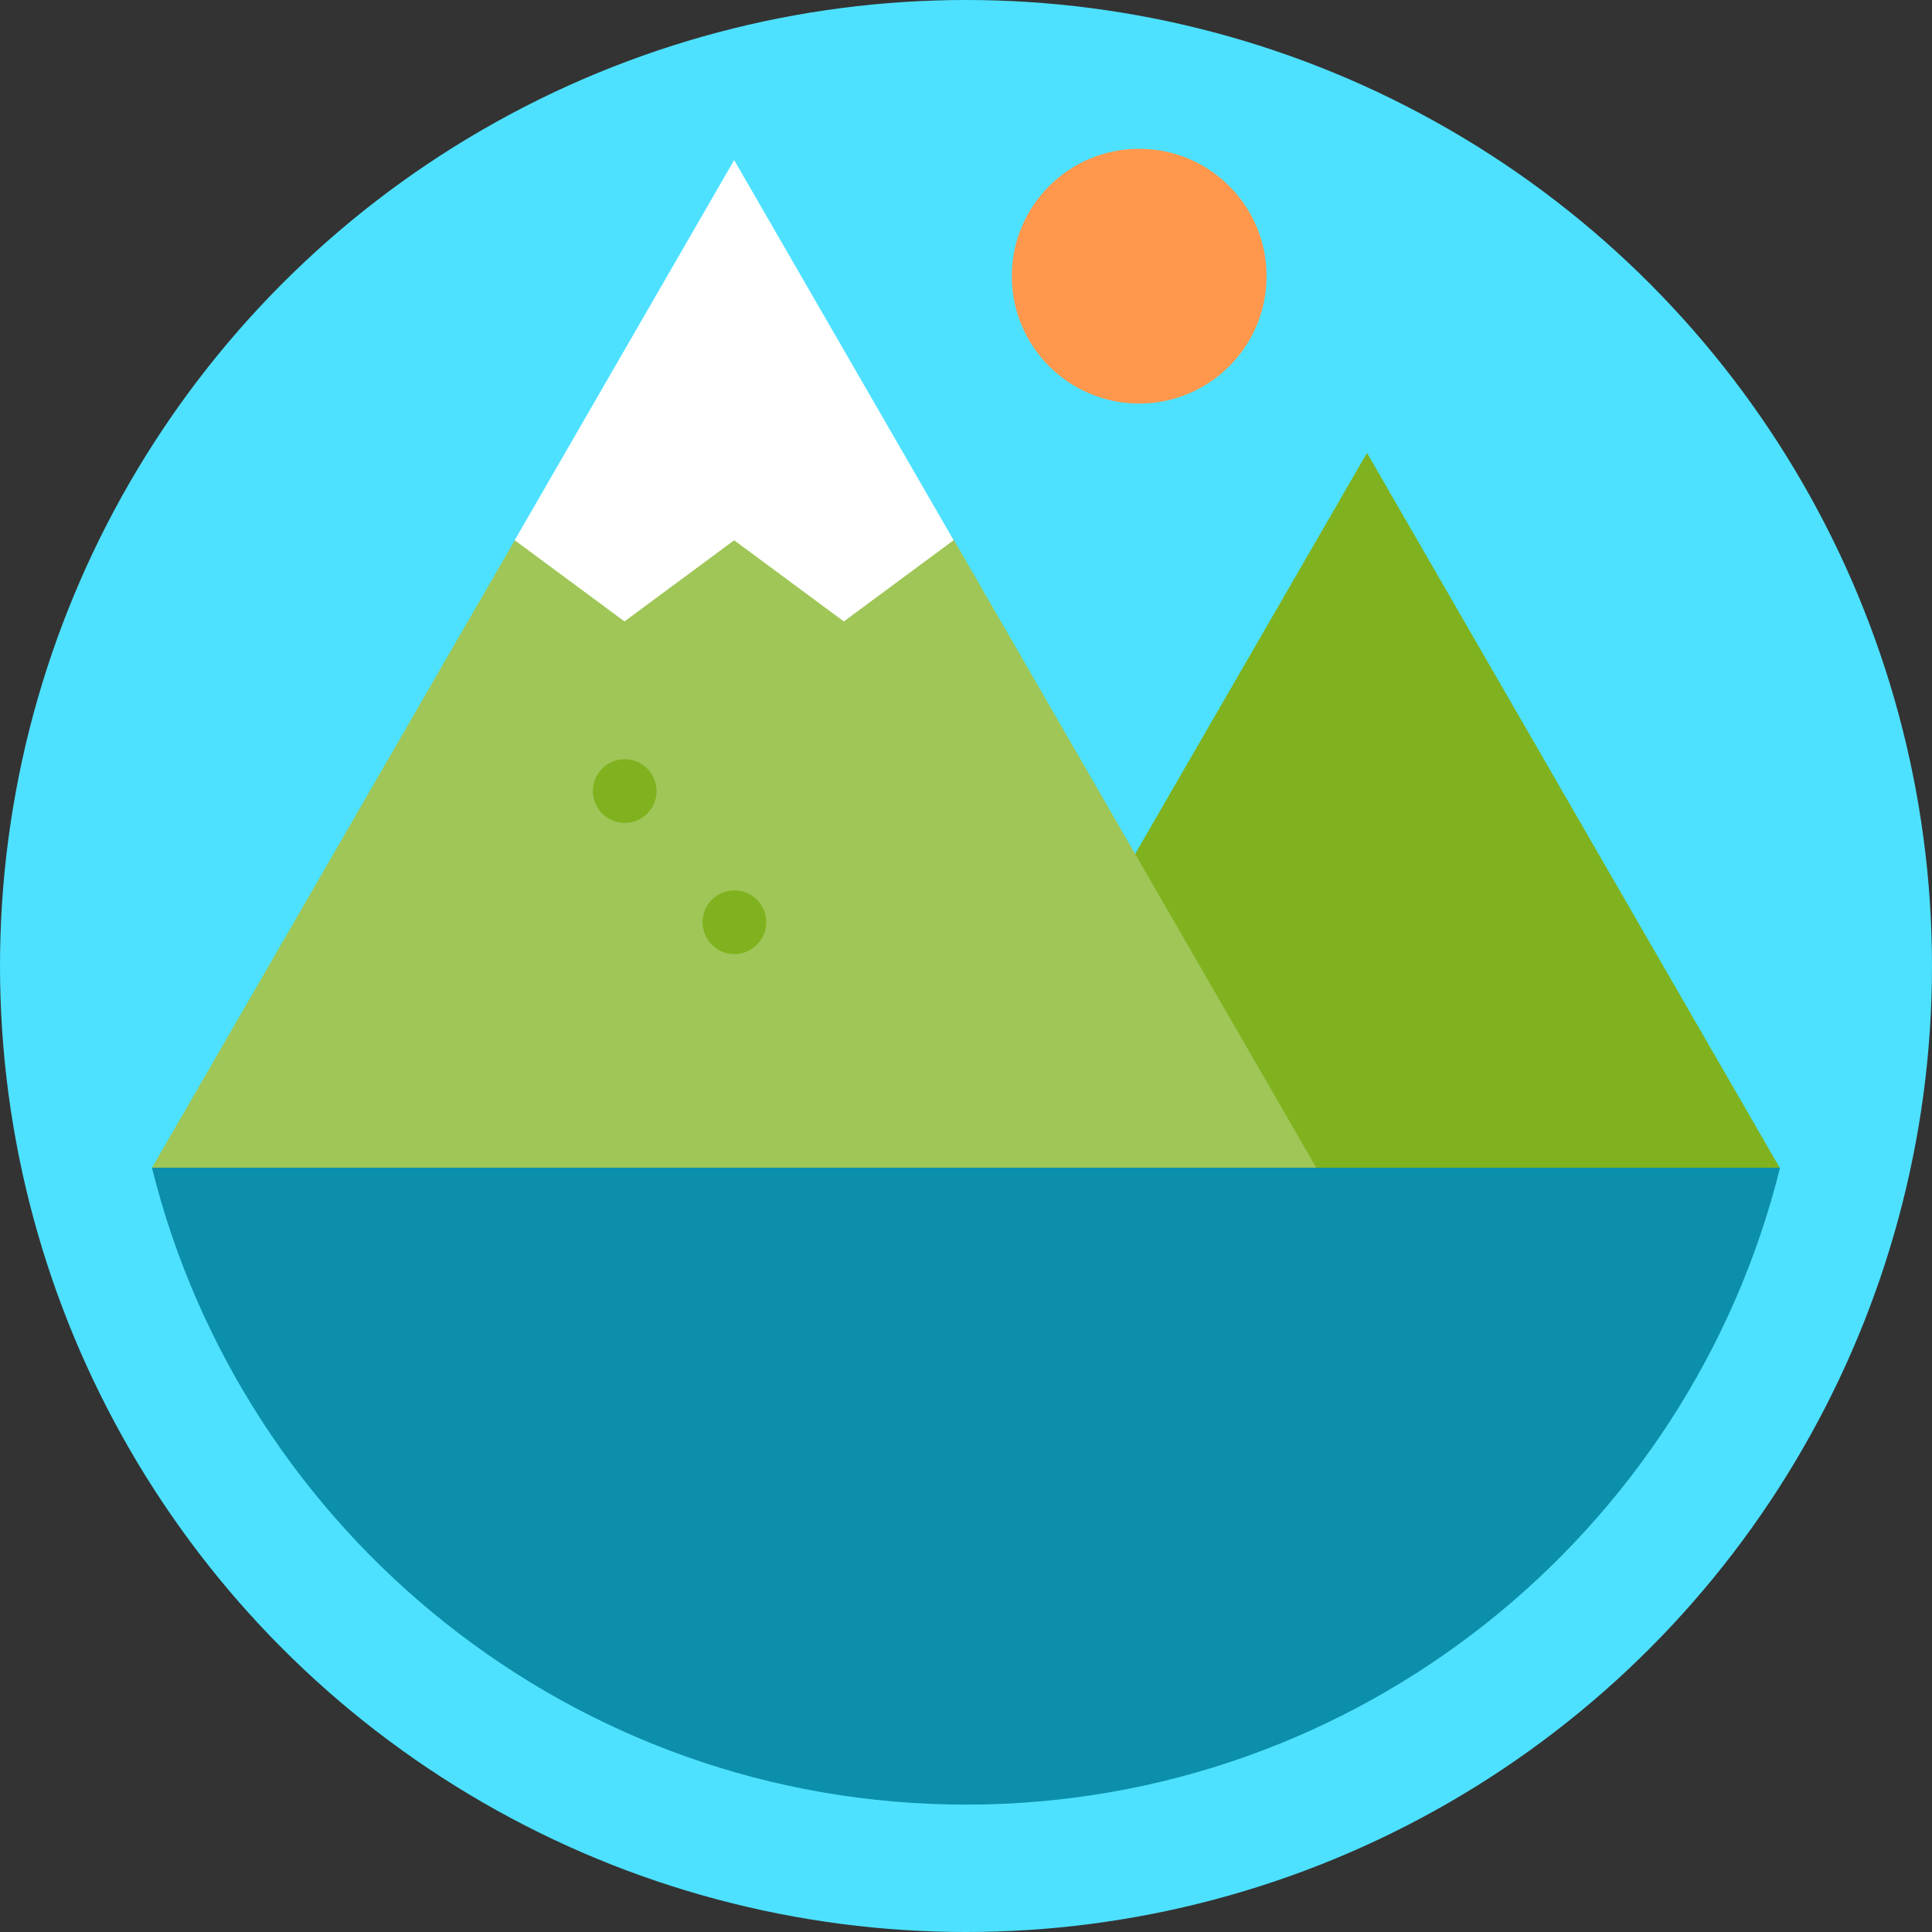
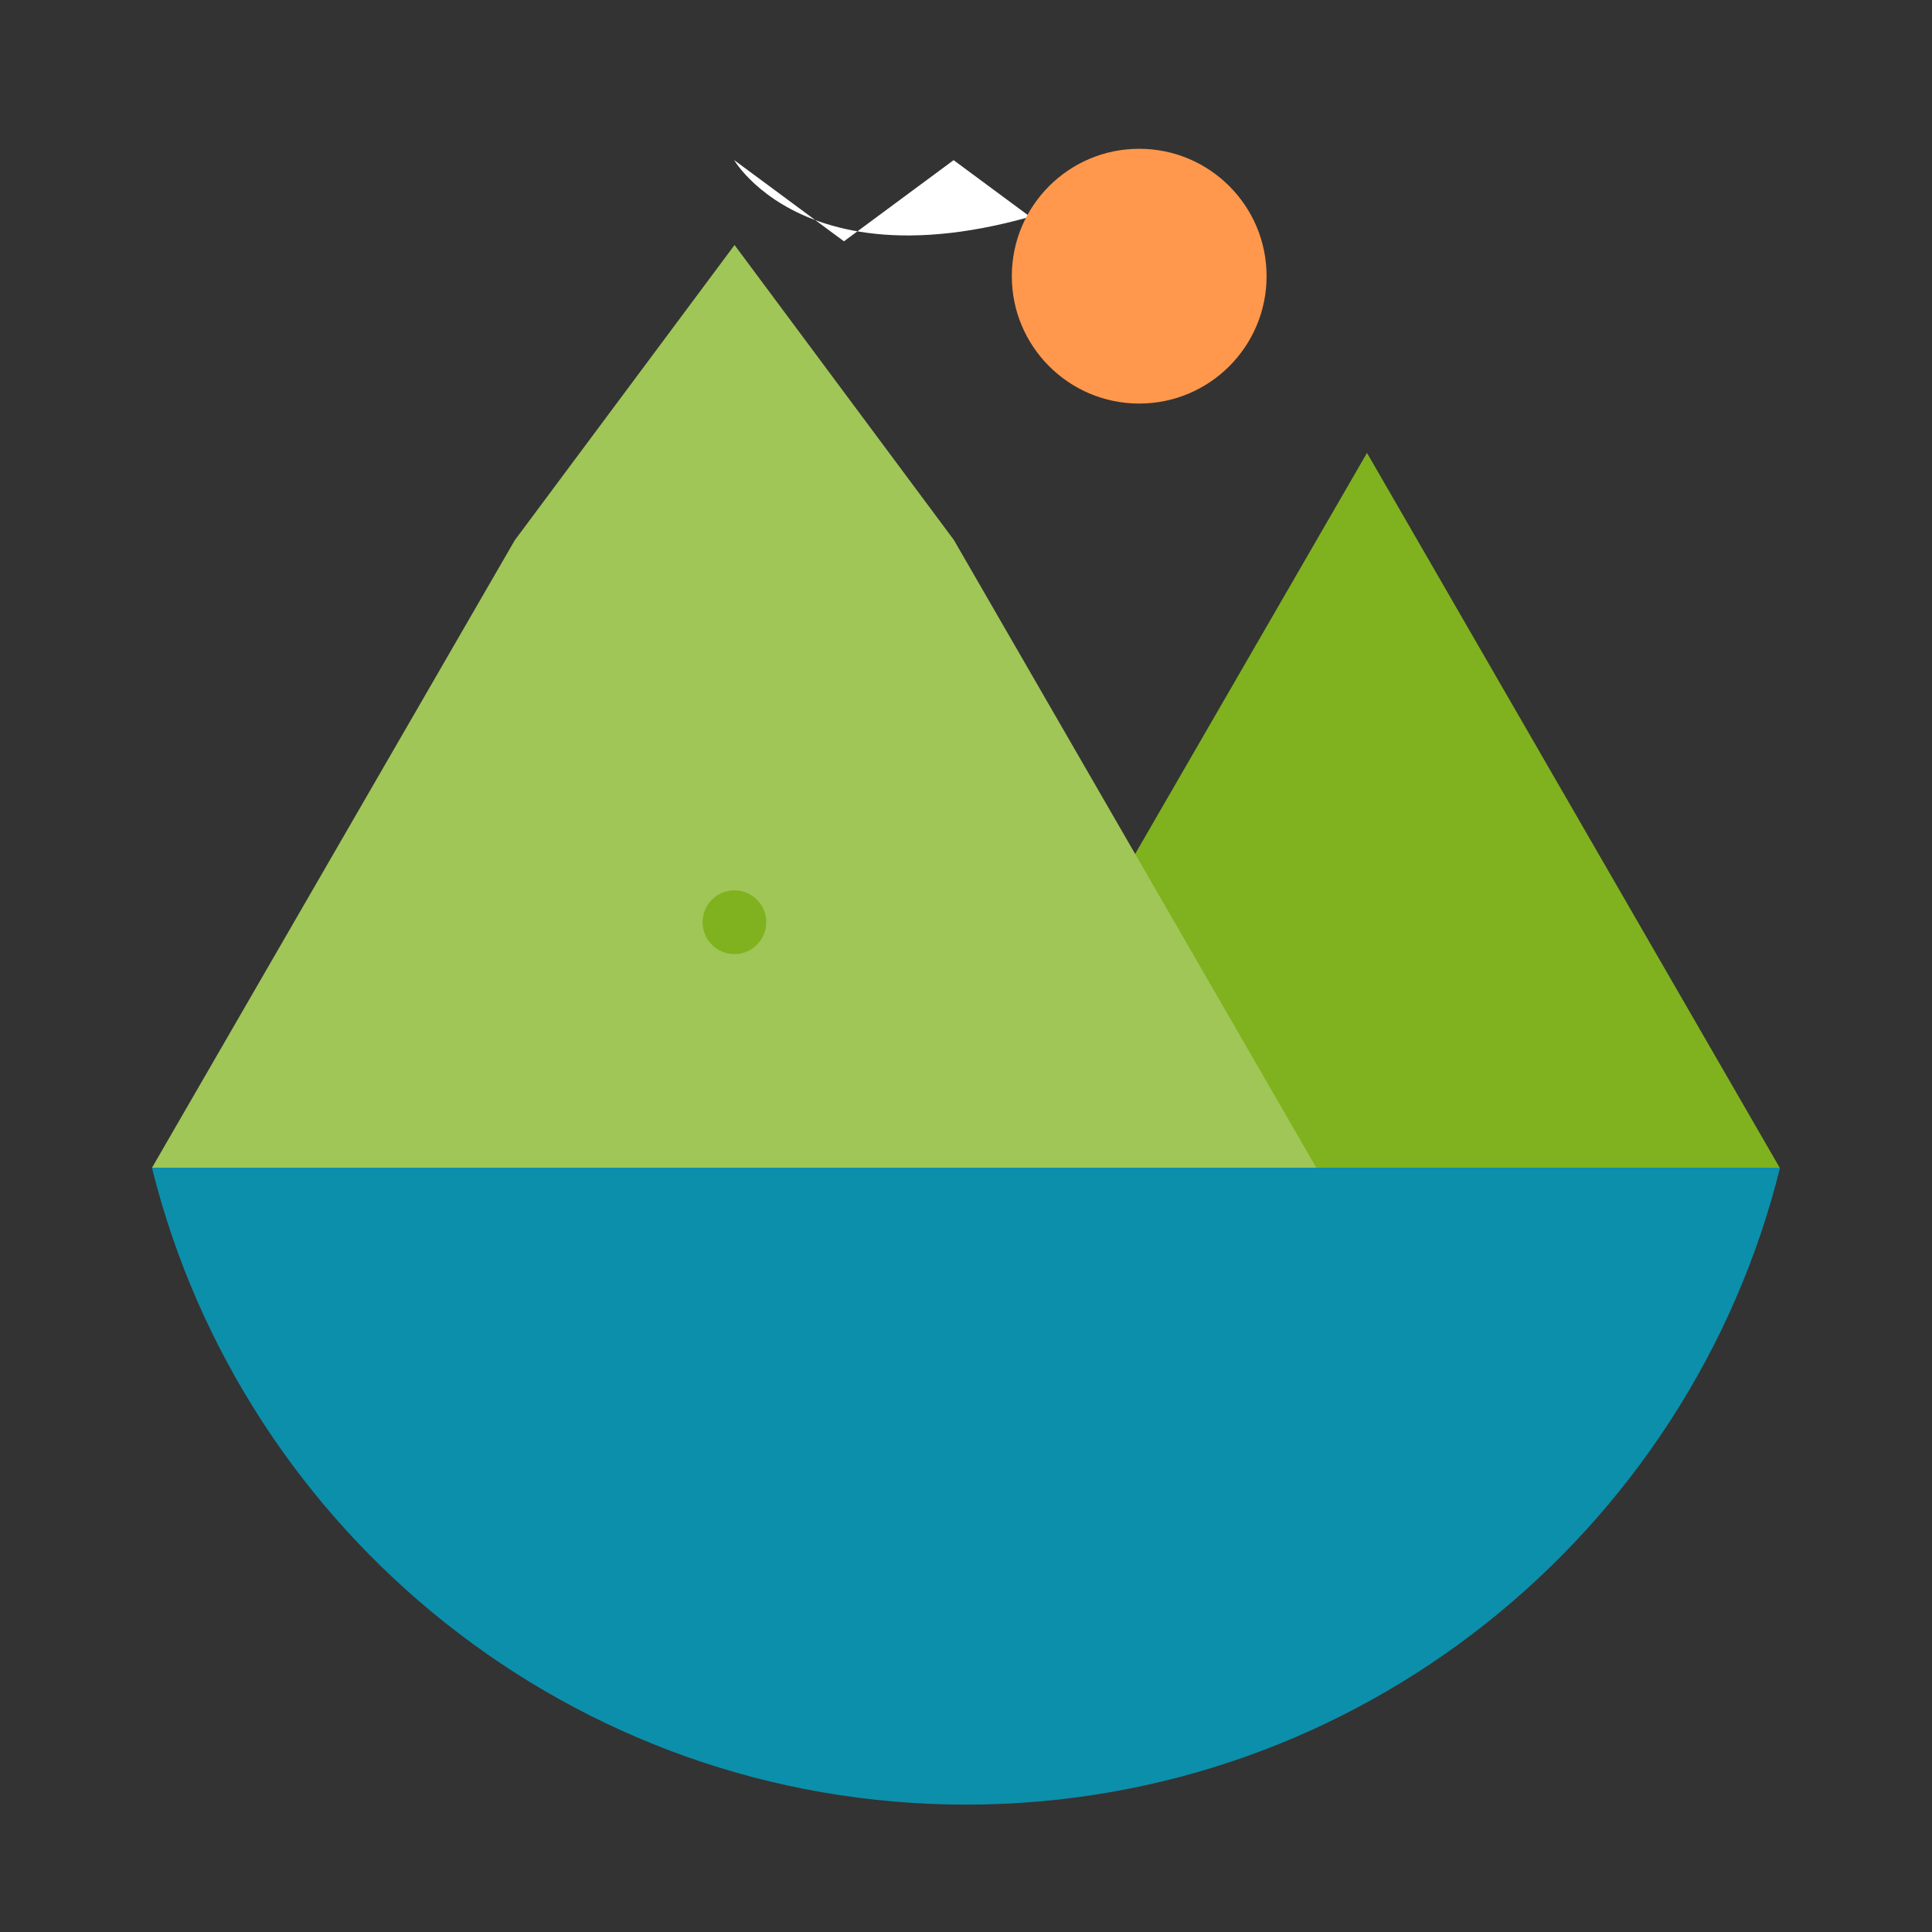
<svg xmlns="http://www.w3.org/2000/svg" version="1.1" id="Layer_1" x="0px" y="0px" viewBox="0 0 512 512" style="enable-background:new 0 0 512 512;" xml:space="preserve">
  <rect x="0" y="0" width="512" height="512" fill="#333333" stroke="none" />
-   <circle style="fill:#4DE1FF;" cx="256" cy="256" r="256" />
  <path style="fill:#0C8FAA;" d="M40.267,309.451C64.275,406.287,151.892,478.242,256,478.242s191.725-71.955,215.733-168.791  L256,286.945L40.267,309.451z" />
  <polygon style="fill:#7FB21E;" points="471.634,309.451 362.268,120.023 252.754,309.451 " />
  <polygon style="fill:#9FC657;" points="348.832,309.451 252.796,143.112 194.664,64.928 136.417,143.172 40.287,309.451 " />
-   <path style="fill:#FFFFFF;" d="M194.559,42.423l-58.161,100.738l29.094,21.525l29.064-21.504l29.068,21.504l29.096-21.525  C220.511,87.373,194.559,42.423,194.559,42.423z" />
+   <path style="fill:#FFFFFF;" d="M194.559,42.423l29.094,21.525l29.064-21.504l29.068,21.504l29.096-21.525  C220.511,87.373,194.559,42.423,194.559,42.423z" />
  <circle style="fill:#FF984C;" cx="301.9" cy="73.188" r="33.758" />
  <g>
    <circle style="fill:#7FB21E;" cx="194.628" cy="244.398" r="8.44" />
-     <circle style="fill:#7FB21E;" cx="165.562" cy="209.639" r="8.44" />
  </g>
  <g>
</g>
  <g>
</g>
  <g>
</g>
  <g>
</g>
  <g>
</g>
  <g>
</g>
  <g>
</g>
  <g>
</g>
  <g>
</g>
  <g>
</g>
  <g>
</g>
  <g>
</g>
  <g>
</g>
  <g>
</g>
  <g>
</g>
</svg>